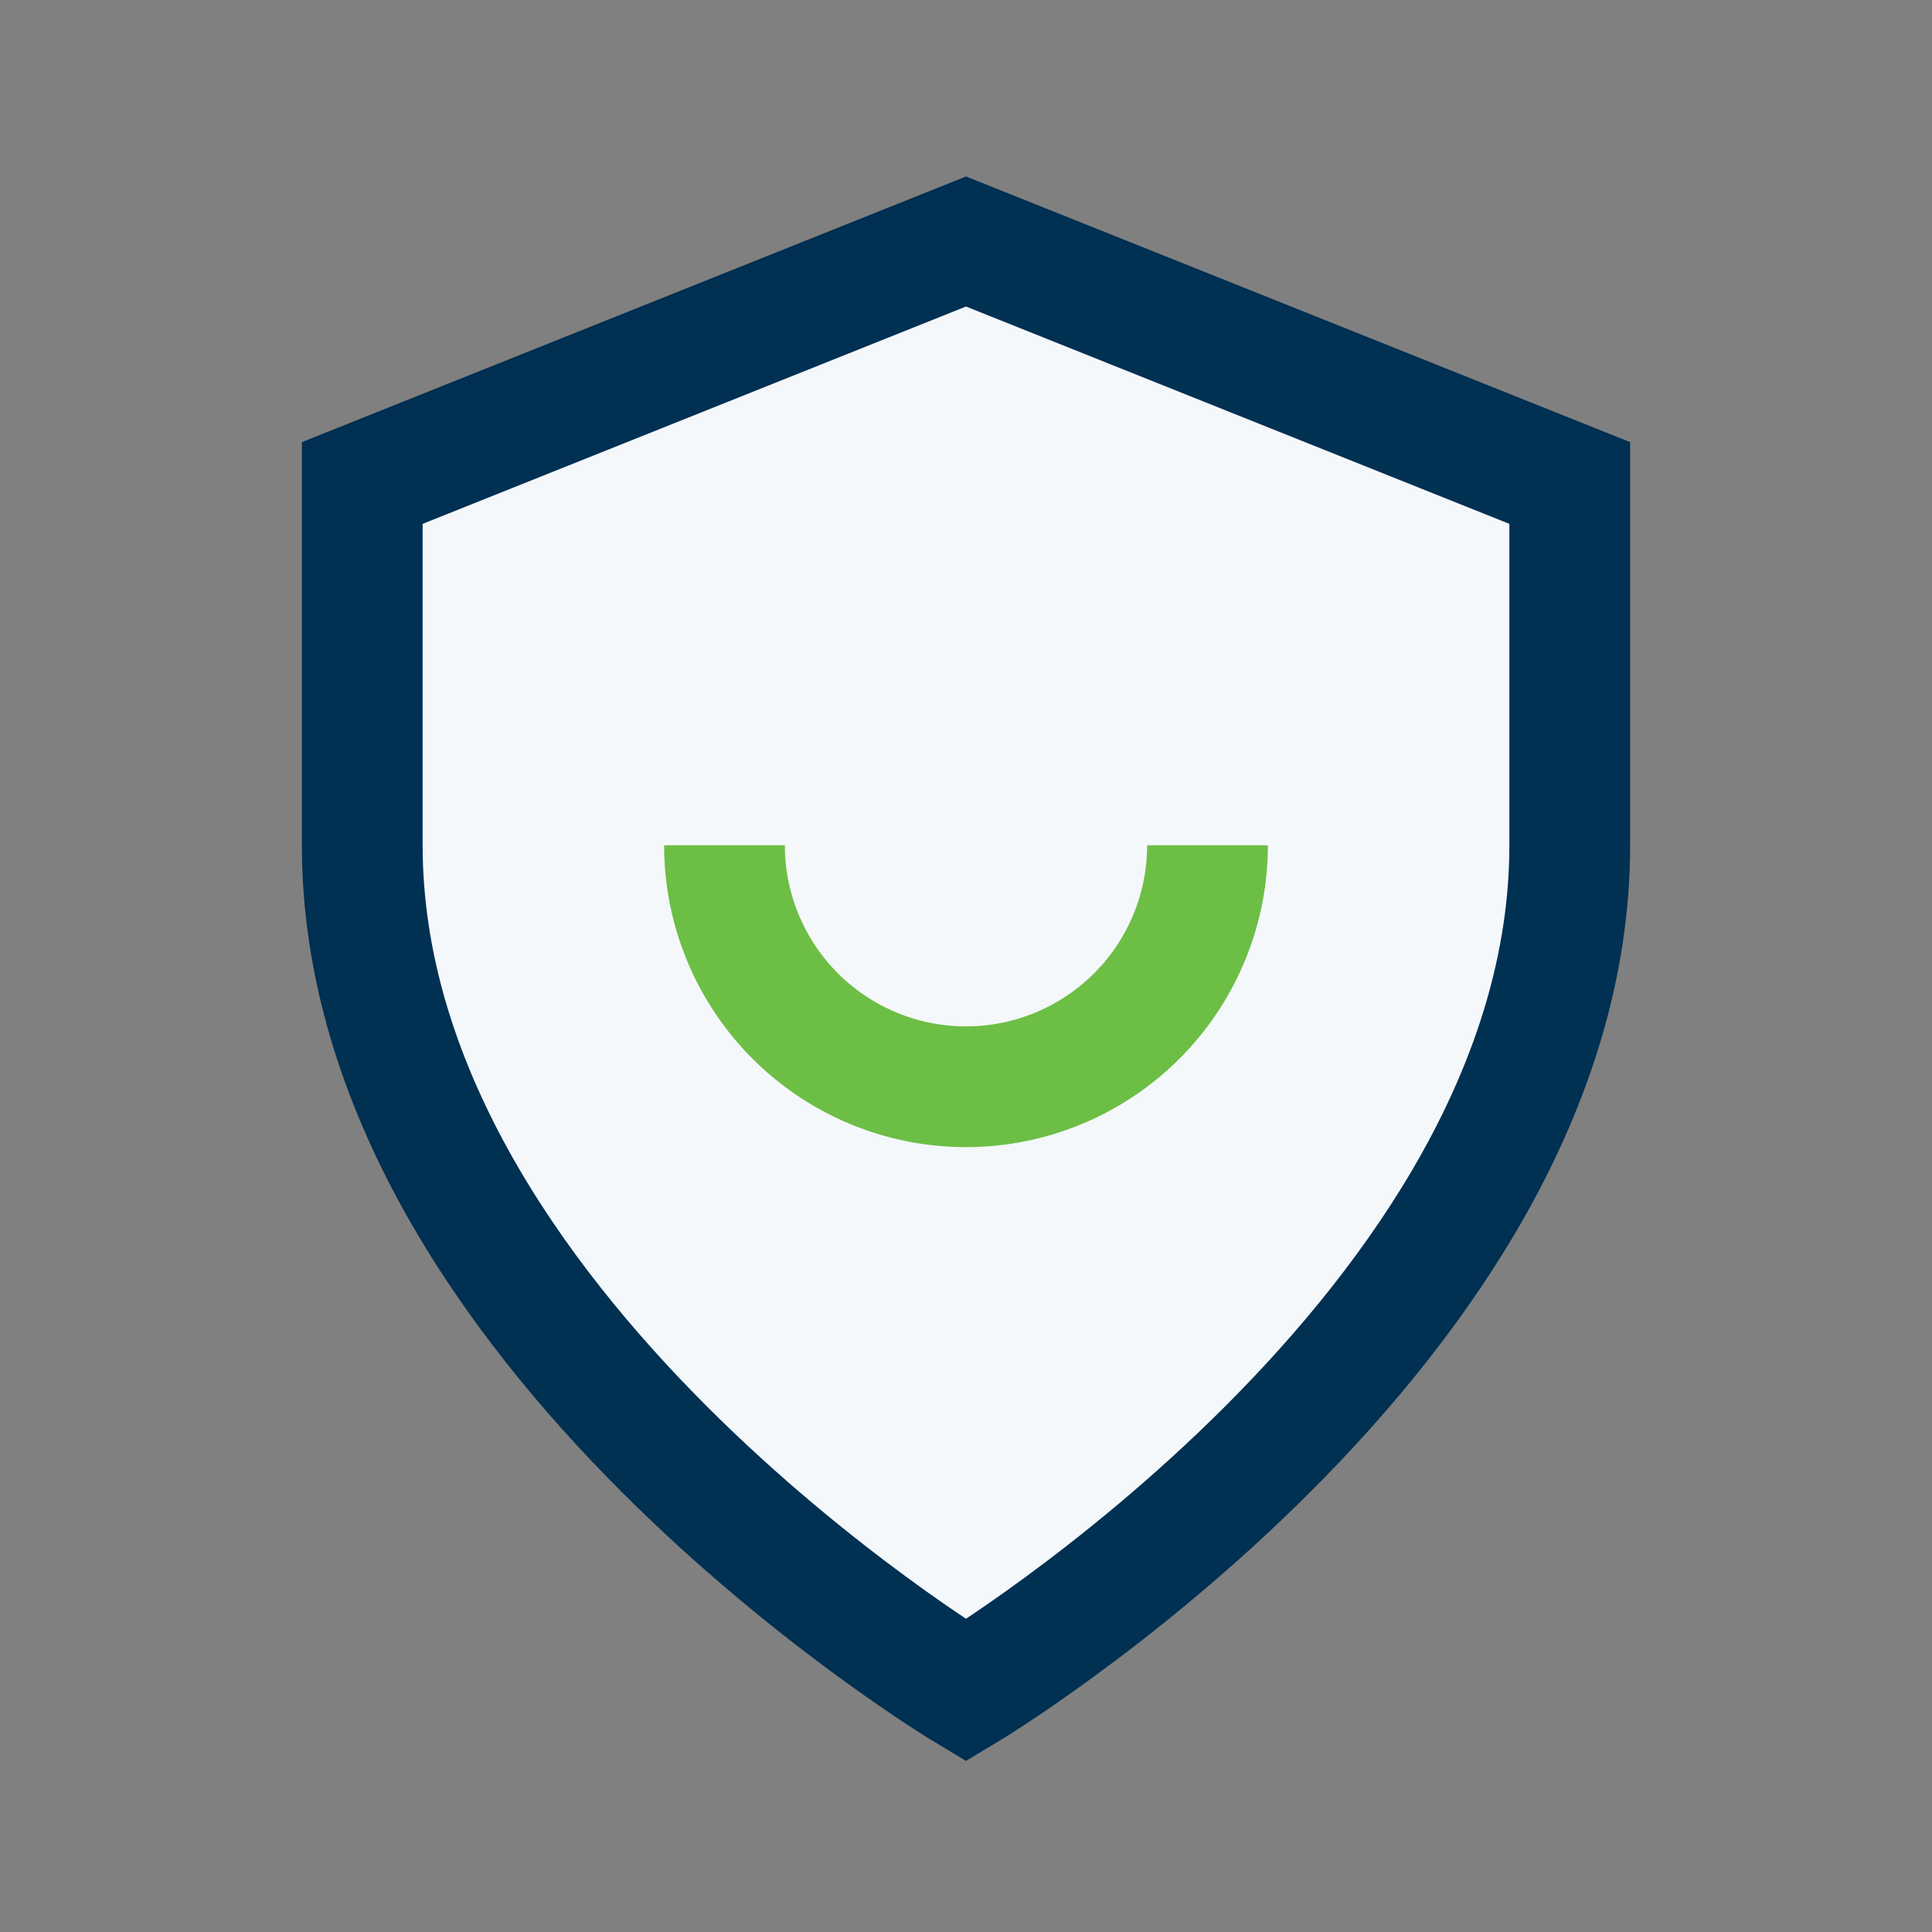
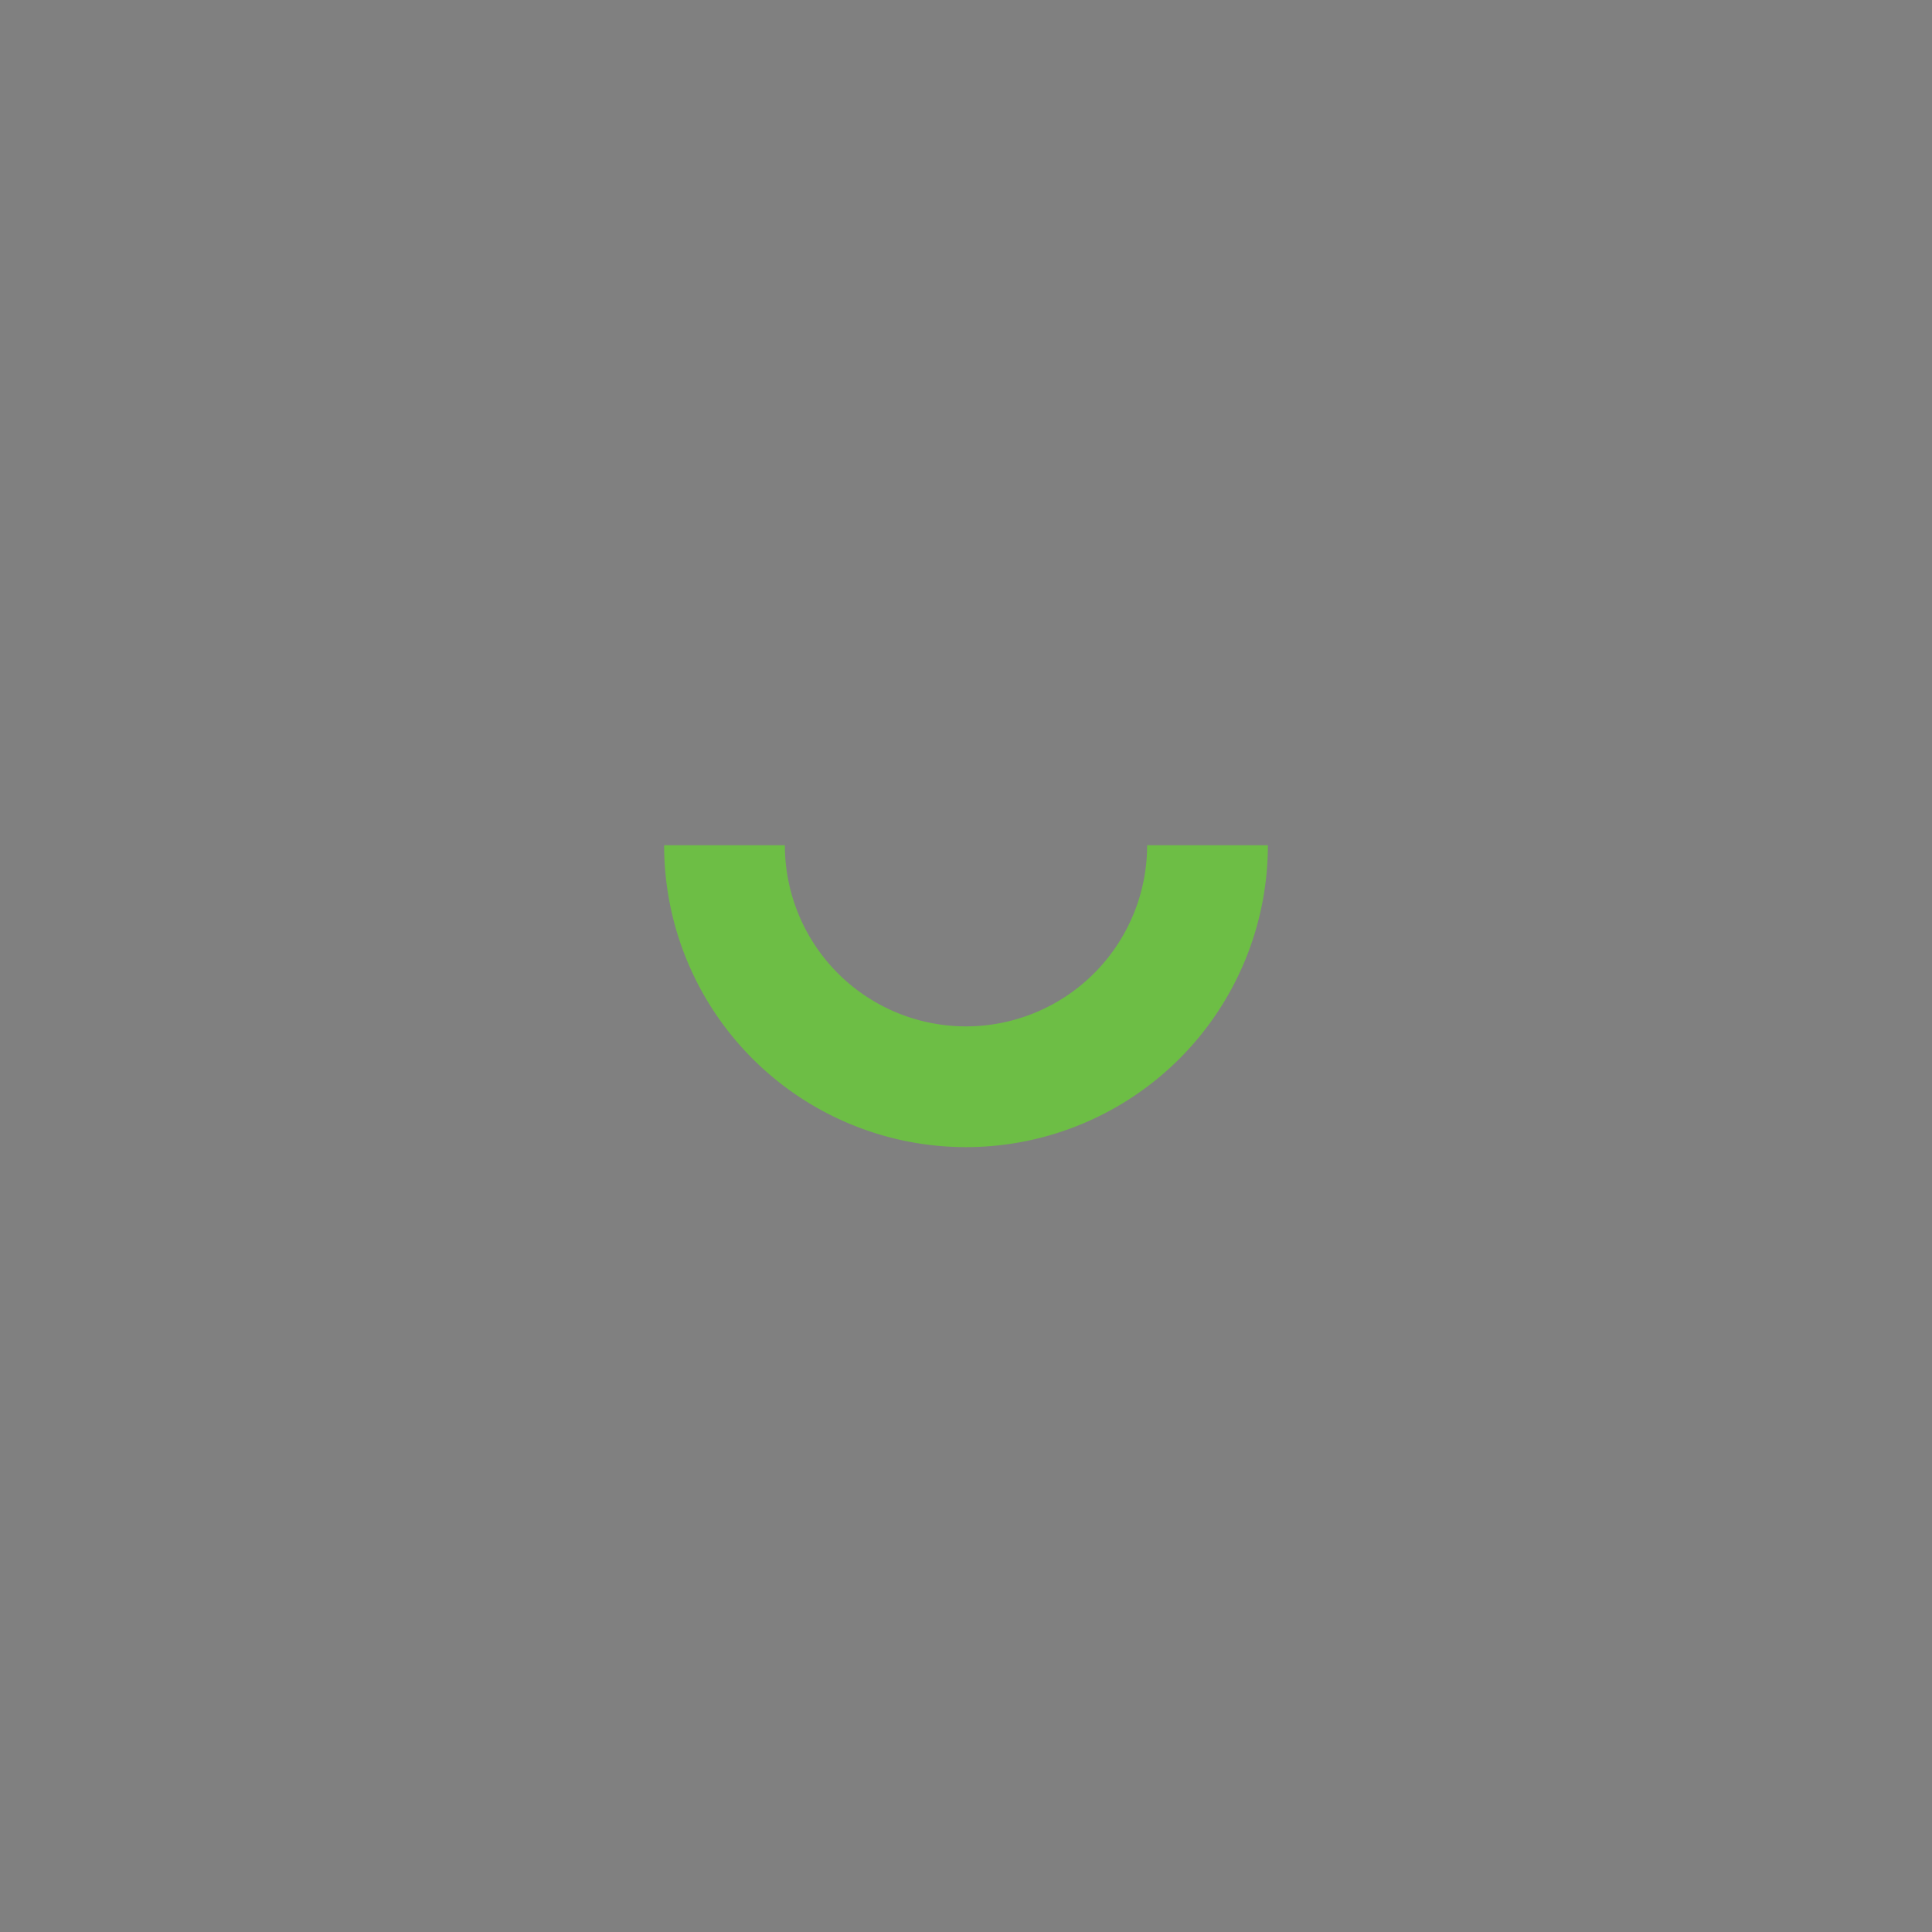
<svg xmlns="http://www.w3.org/2000/svg" width="32" height="32" viewBox="0 0 32 32">
  <rect x="0" y="0" width="32" height="32" fill="#808080" stroke="none" />
-   <path d="M16 4l10 4v6c0 8-10 14-10 14S6 22 6 14V8l10-4z" fill="#F4F8FB" stroke="#003052" stroke-width="2" />
  <path d="M12 14a4 4 0 0 0 8 0" stroke="#6DBE45" stroke-width="2" fill="none" />
</svg>